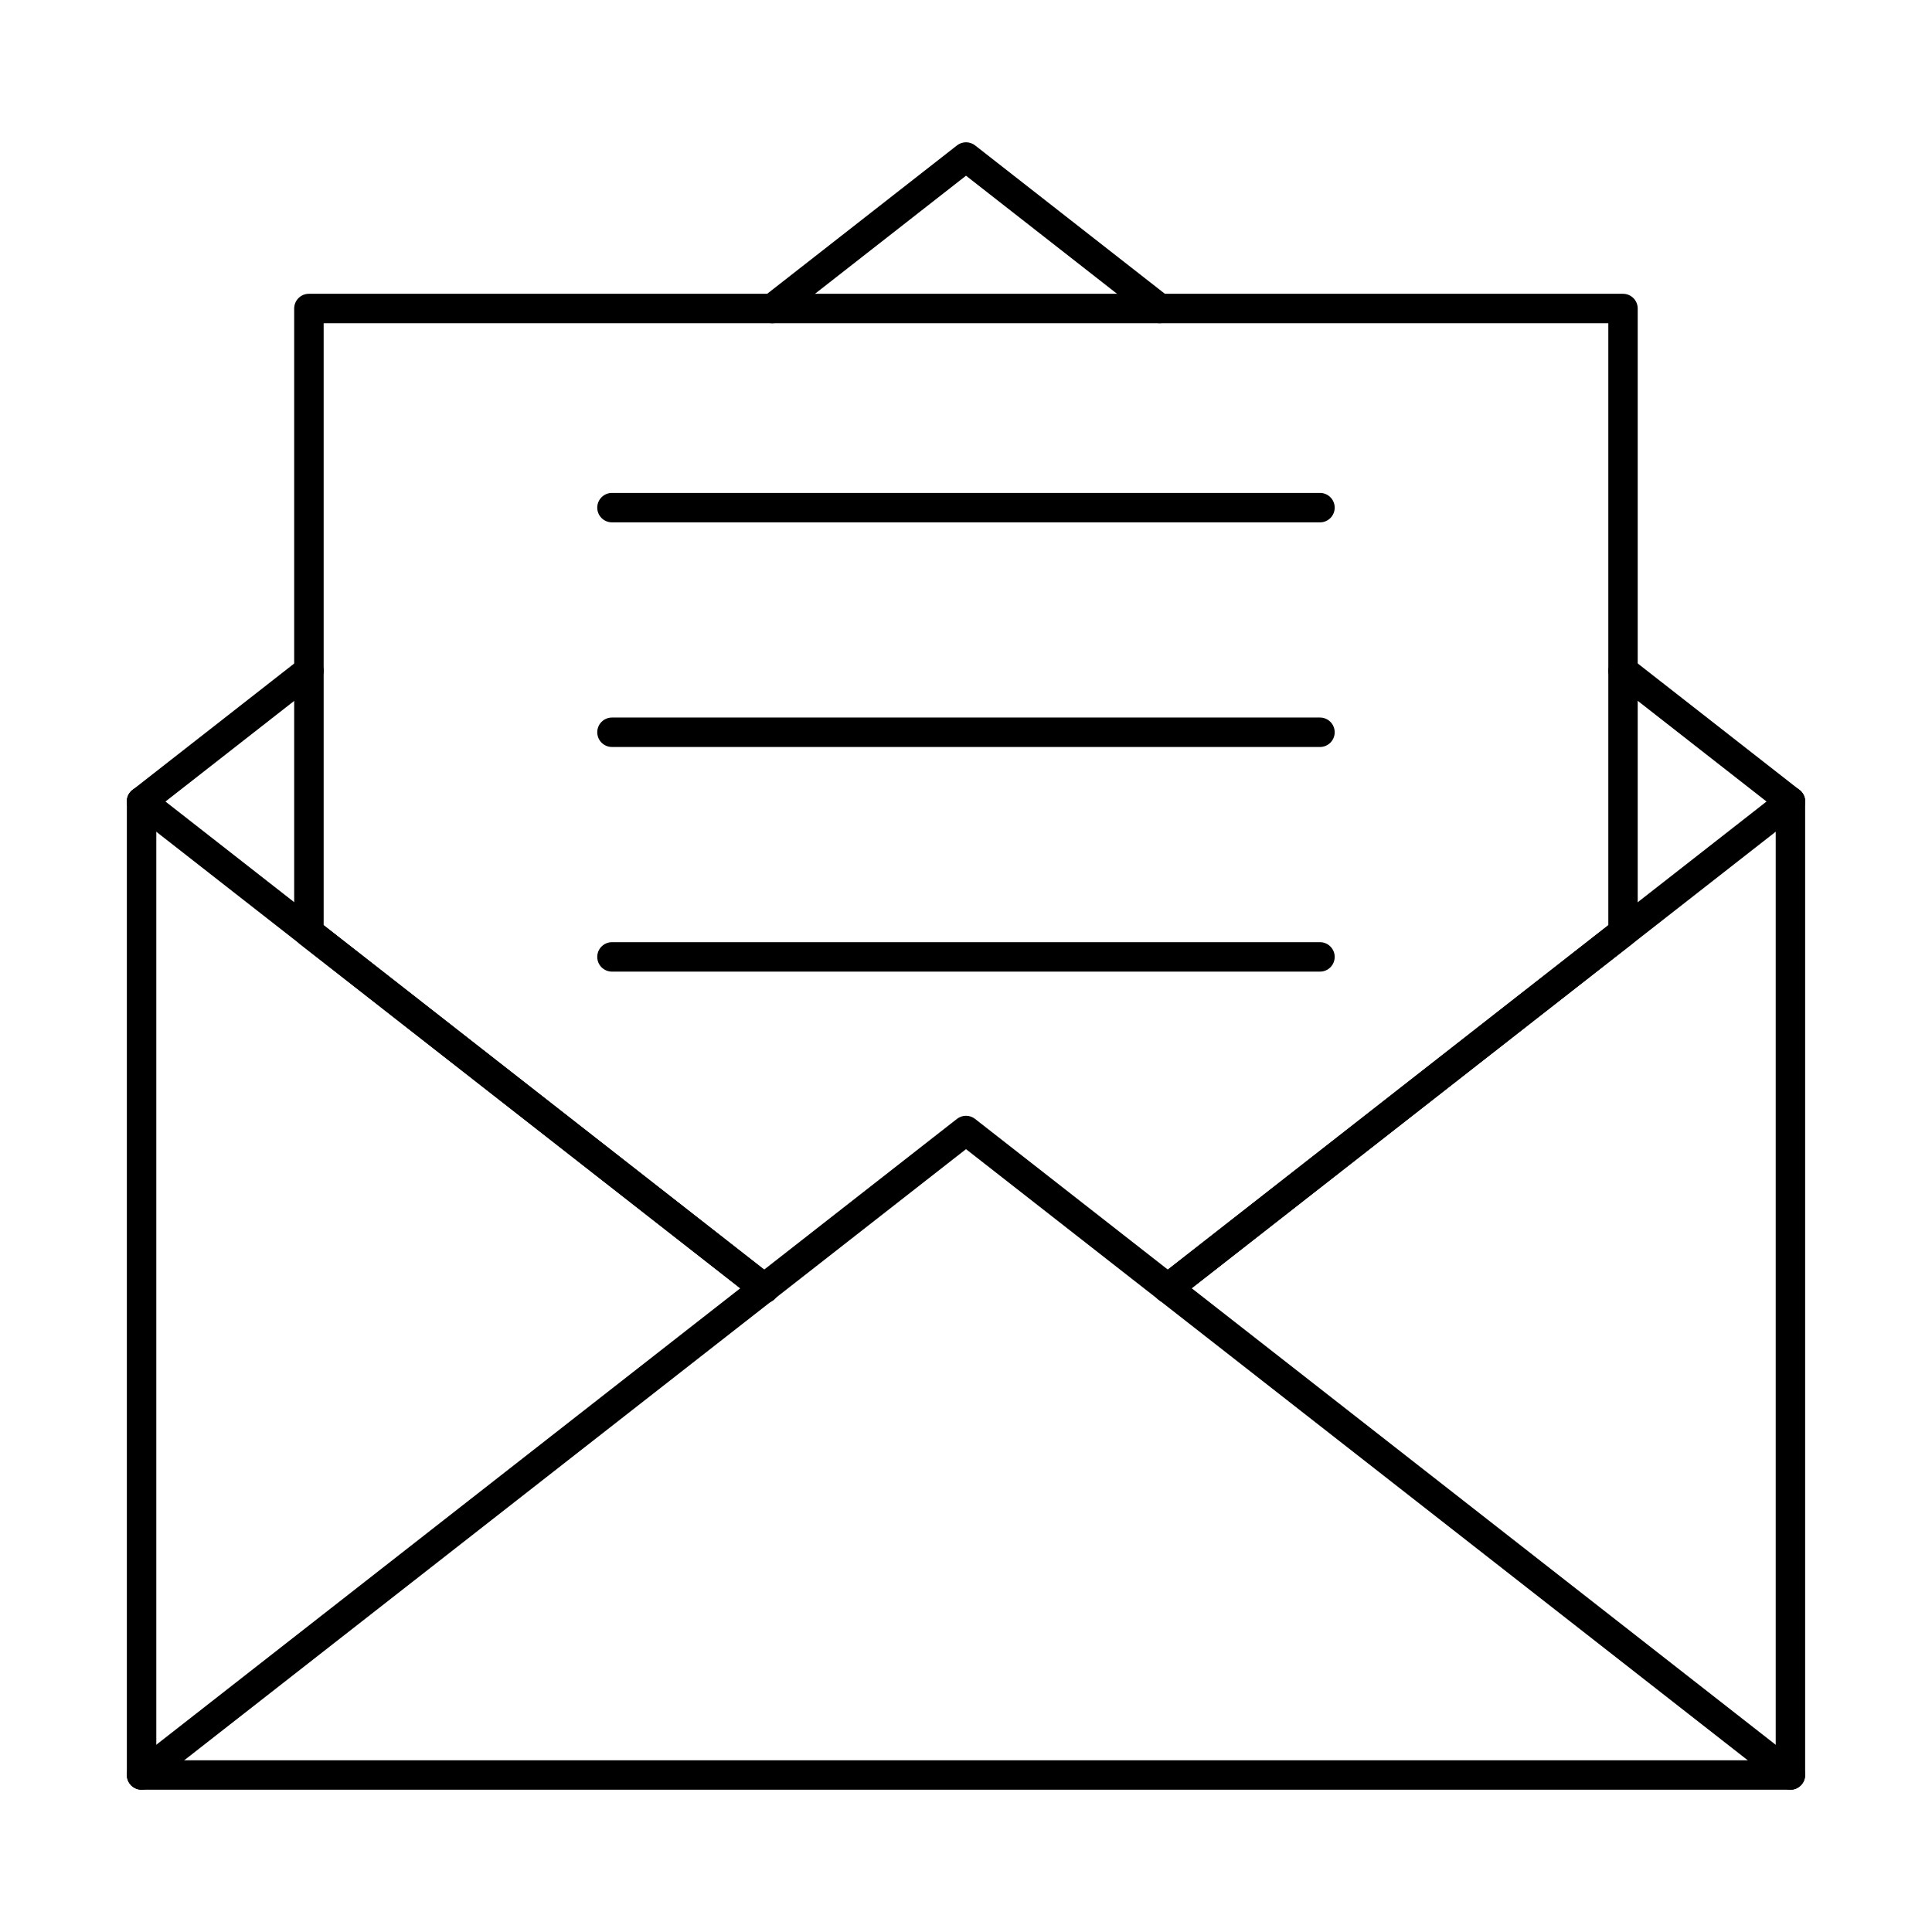
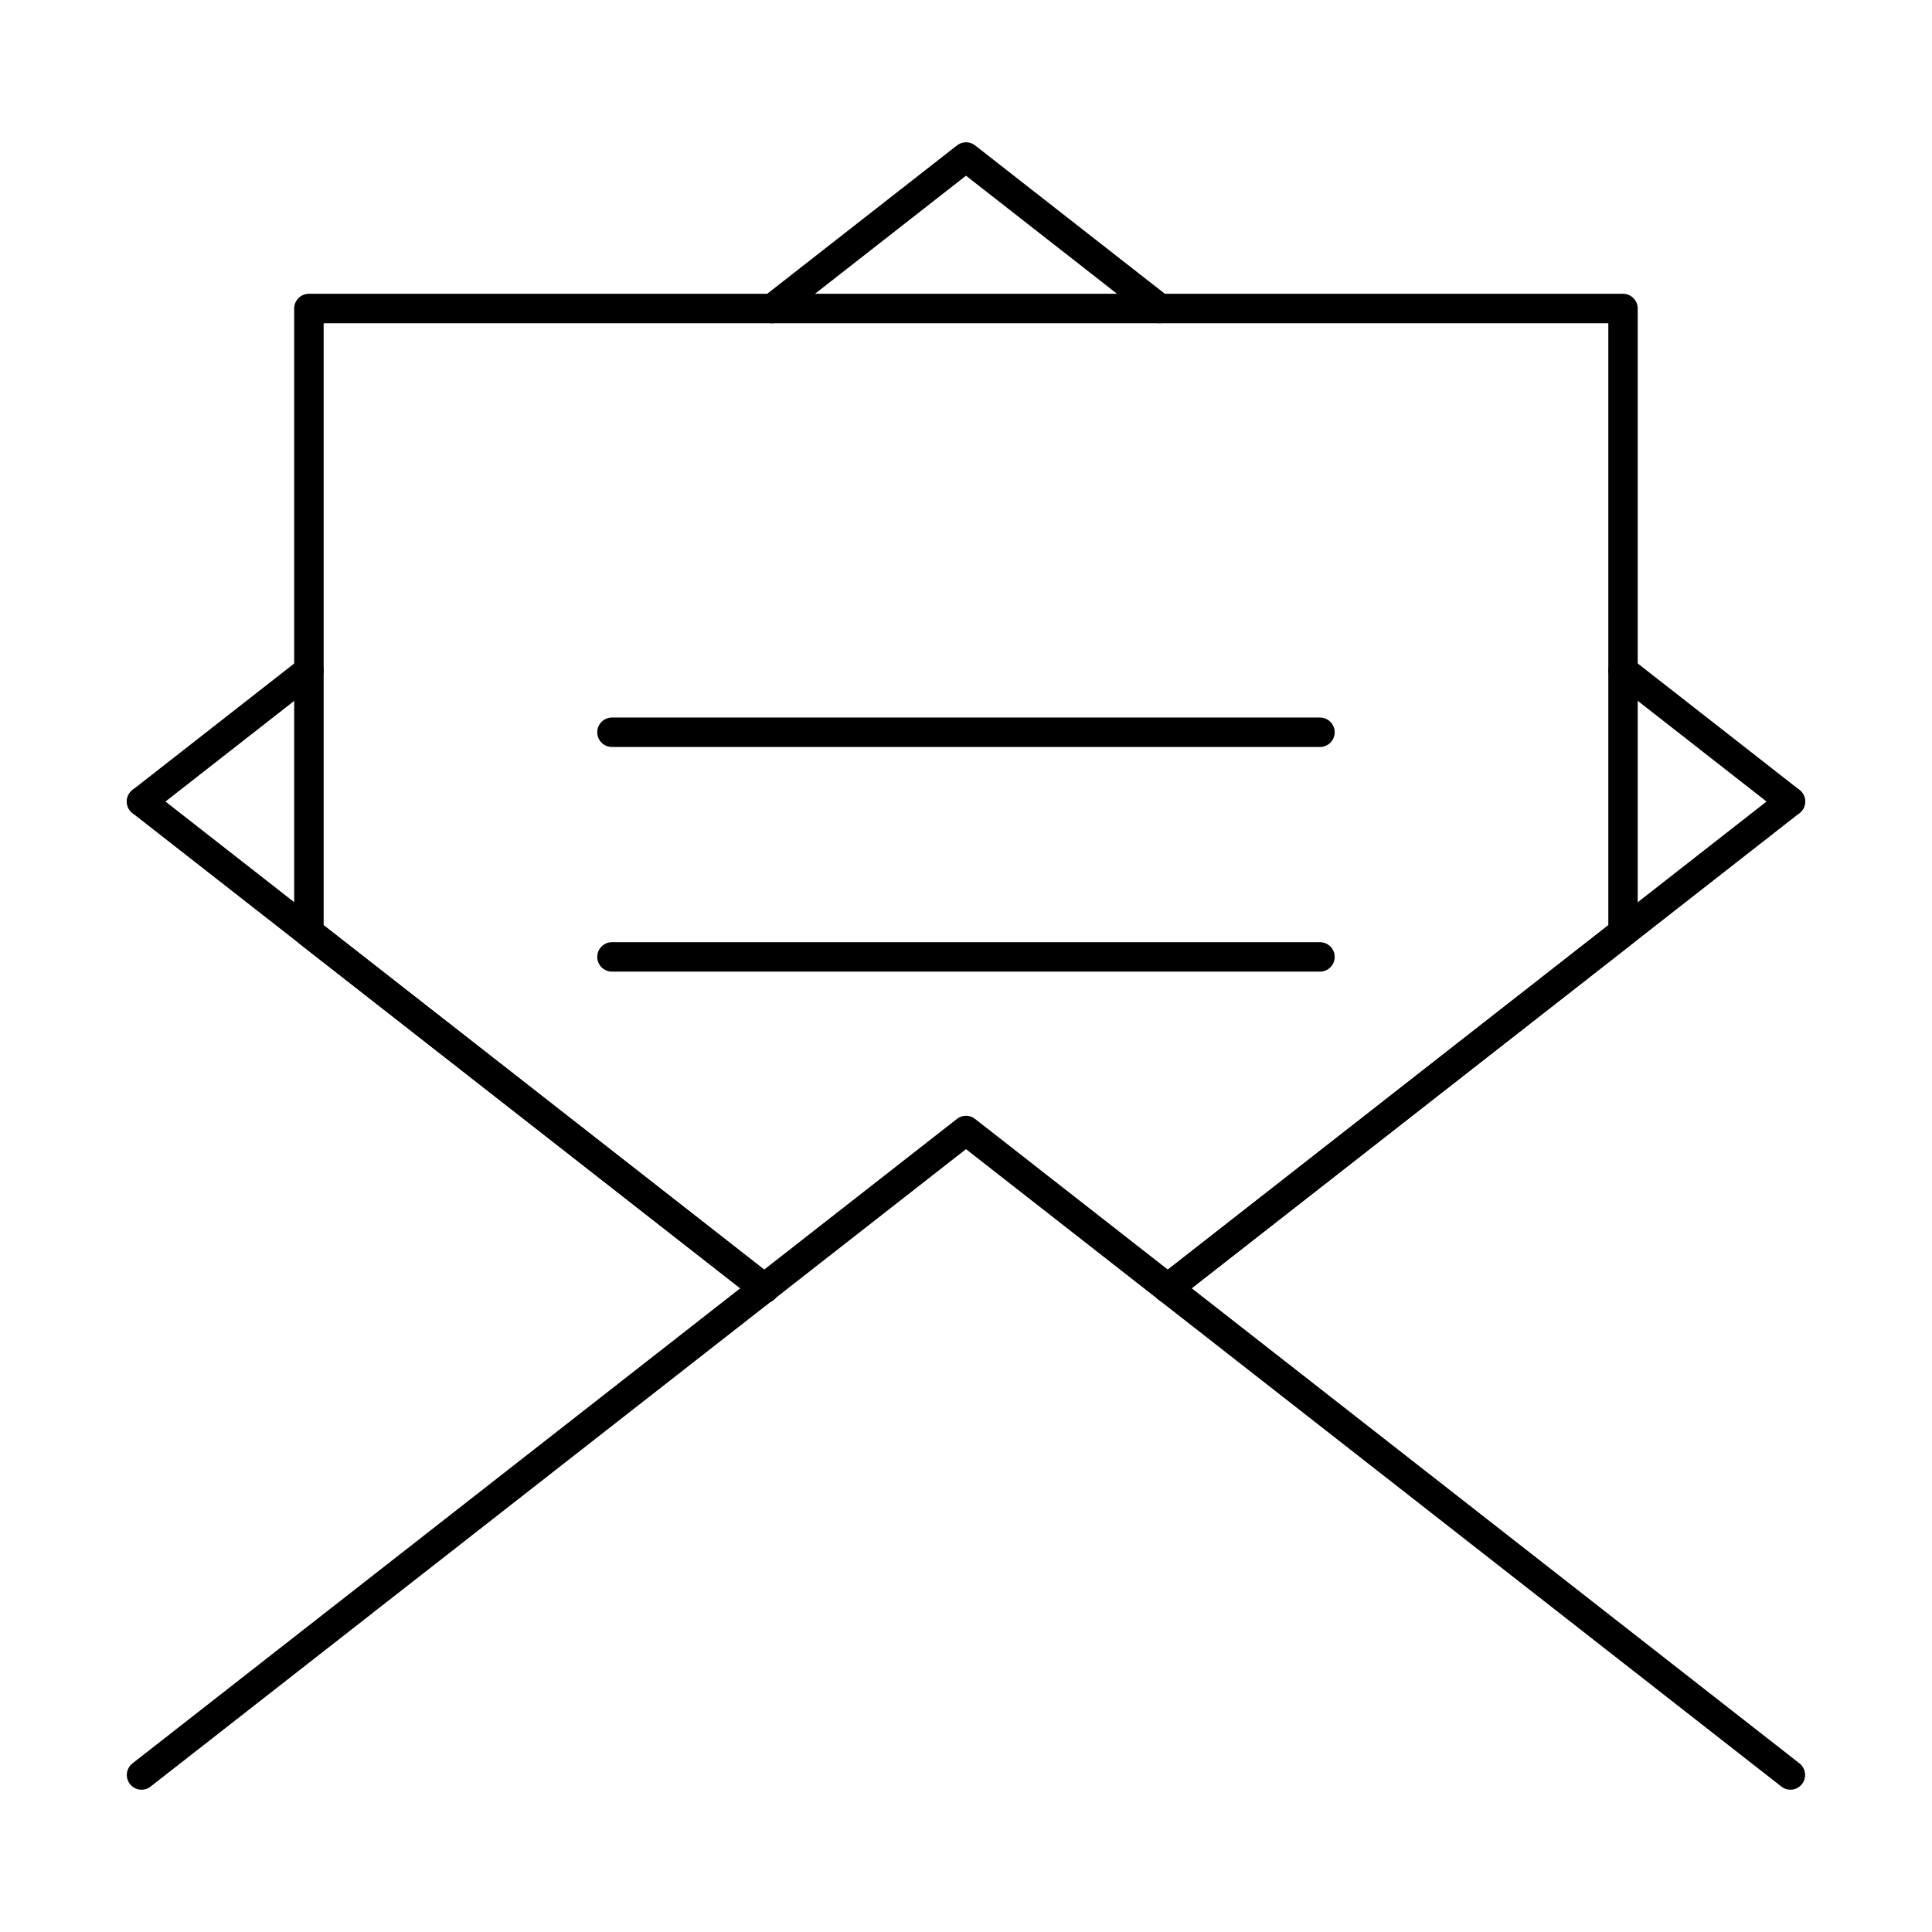
<svg xmlns="http://www.w3.org/2000/svg" fill="#000000" width="800px" height="800px" version="1.1" viewBox="144 144 512 512">
  <g fill-rule="evenodd">
-     <path d="m618.48 618.29h-436.96c-2.152 0-3.902-1.746-3.902-3.898v-257.97c0-2.152 1.746-3.898 3.902-3.898 2.152 0 3.902 1.746 3.902 3.902v254.07h429.16v-254.07c0-2.152 1.746-3.898 3.898-3.898 2.156 0 3.902 1.746 3.902 3.902v257.97c0 2.152-1.746 3.902-3.898 3.902z" />
    <path d="m453.49 489.3c-1.16 0-2.309-0.508-3.07-1.492-1.332-1.695-1.027-4.156 0.672-5.477l164.99-128.99c1.695-1.332 4.144-1.023 5.473 0.672 1.32 1.695 1.027 4.144-0.672 5.477l-164.99 128.98c-0.719 0.559-1.566 0.824-2.406 0.824zm-106.89 0.082c-0.836 0-1.688-0.273-2.398-0.832l-165.09-129.06c-1.695-1.332-1.992-3.777-0.672-5.477 1.332-1.699 3.781-2 5.477-0.672l165.09 129.06c1.699 1.332 2 3.777 0.672 5.477-0.77 0.984-1.922 1.504-3.078 1.504z" />
    <path d="m618.48 618.29c-0.844 0-1.688-0.273-2.398-0.832l-216.08-168.92-216.09 168.92c-1.695 1.332-4.144 1.039-5.477-0.668-1.32-1.699-1.027-4.144 0.672-5.477l218.49-170.79c1.414-1.109 3.391-1.105 4.805 0l218.48 170.79c1.695 1.332 1.992 3.781 0.668 5.477-0.77 0.984-1.922 1.504-3.078 1.504z" />
    <path d="m451.35 229.66c-0.832 0-1.688-0.266-2.398-0.824l-48.949-38.273-48.949 38.273c-1.699 1.32-4.148 1.027-5.477-0.672-1.328-1.695-1.027-4.156 0.672-5.477l51.359-40.152c1.414-1.109 3.391-1.105 4.805 0l51.348 40.148c1.699 1.32 2 3.781 0.672 5.477-0.77 0.973-1.91 1.492-3.078 1.492zm-269.83 130.65c-1.16 0-2.309-0.508-3.078-1.492-1.32-1.695-1.027-4.156 0.672-5.477l44.355-34.676c1.695-1.332 4.156-1.023 5.477 0.672 1.332 1.695 1.027 4.144-0.672 5.477l-44.355 34.676c-0.711 0.559-1.555 0.824-2.398 0.824zm436.96 0c-0.844 0-1.688-0.266-2.398-0.824l-44.355-34.676c-1.695-1.332-2-3.777-0.672-5.477 1.332-1.699 3.777-2 5.477-0.672l44.355 34.676c1.695 1.32 1.992 3.781 0.668 5.477-0.77 0.984-1.922 1.492-3.078 1.492z" />
-     <path d="m493.81 282.43h-187.63c-2.152 0-3.902-1.746-3.902-3.898s1.746-3.902 3.902-3.902h187.63c2.152 0 3.898 1.746 3.898 3.902 0.004 2.152-1.746 3.902-3.898 3.898z" />
    <path d="m493.81 341.96h-187.63c-2.152 0-3.902-1.746-3.902-3.902 0-2.152 1.746-3.902 3.902-3.902h187.63c2.152 0 3.898 1.746 3.898 3.902 0.004 2.152-1.746 3.902-3.898 3.902z" />
    <path d="m493.81 401.49h-187.63c-2.152 0-3.902-1.746-3.902-3.898s1.746-3.902 3.902-3.902h187.63c2.152 0 3.898 1.746 3.898 3.902 0.004 2.152-1.746 3.902-3.898 3.898z" />
    <path d="m453.49 489.3c-1.16 0-2.309-0.508-3.07-1.492-1.332-1.695-1.027-4.156 0.672-5.477l119.13-93.145v-159.52h-340.45v159.52l119.13 93.145c1.703 1.32 2 3.781 0.668 5.477-1.32 1.695-3.769 1.992-5.477 0.672l-120.64-94.312c-0.945-0.742-1.492-1.871-1.492-3.078v-165.33c0-2.152 1.746-3.902 3.898-3.902h348.25c2.164 0 3.902 1.75 3.902 3.902v165.32c0 1.199-0.551 2.336-1.496 3.078l-120.64 94.312c-0.719 0.559-1.566 0.824-2.406 0.824z" />
  </g>
</svg>